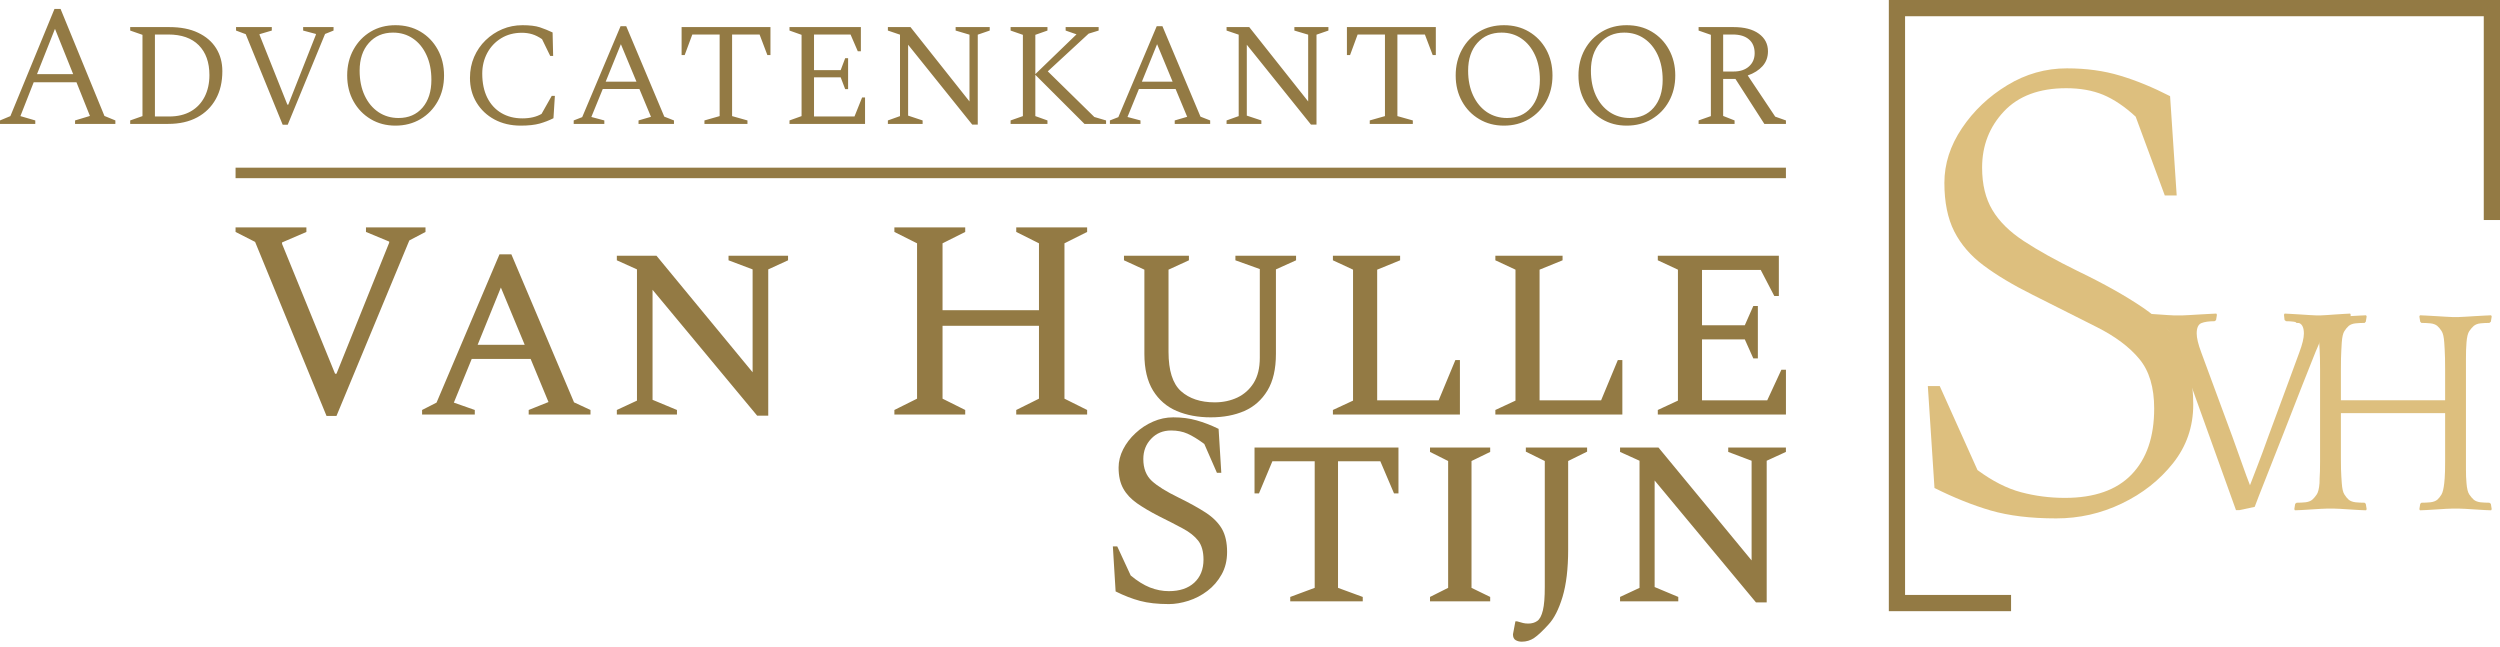
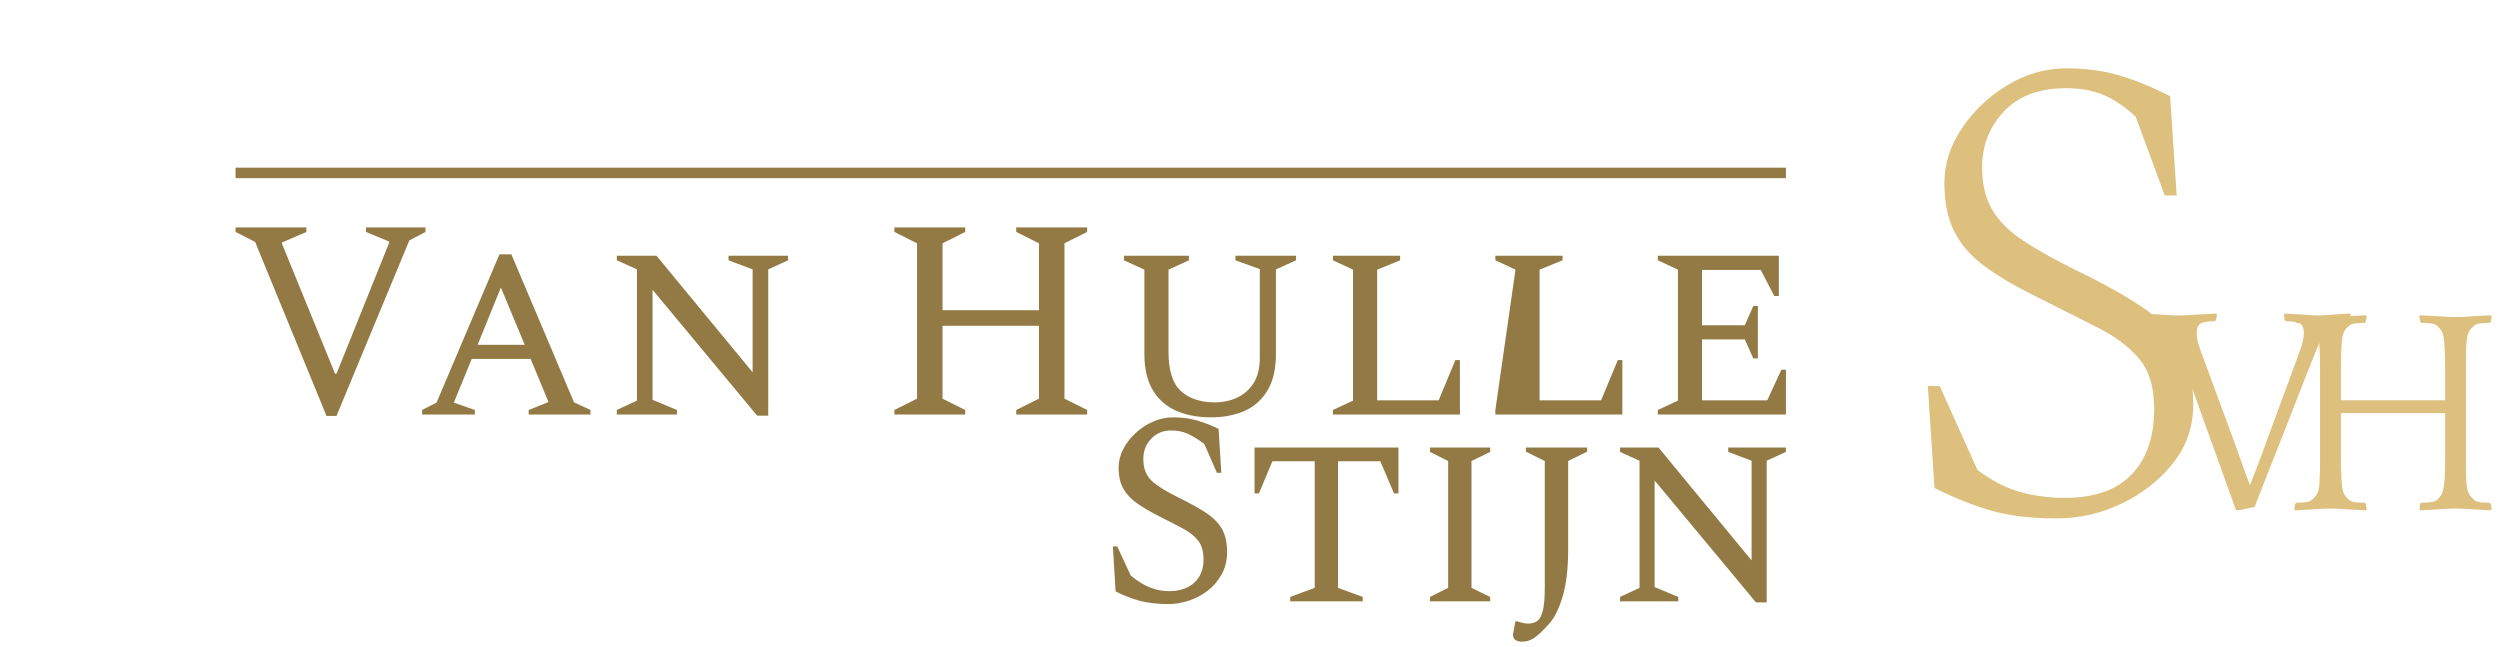
<svg xmlns="http://www.w3.org/2000/svg" width="348" height="90" viewBox="0 0 348 90" fill="none">
-   <path d="M262.925 0H348V2.26H262.925V0ZM262.925 0H265.185V85.075H262.925V0ZM279.94 85.075H262.925V82.815H279.94V85.075ZM348 30.627H345.74V0H348V30.627Z" fill="#937A44" />
  <path d="M286.228 72.161C289.422 72.161 292.465 71.476 295.35 70.09C298.235 68.711 300.615 66.836 302.491 64.471C304.366 62.105 305.3 59.386 305.3 56.32C305.3 53.127 304.728 50.483 303.598 48.396C302.461 46.302 300.69 44.449 298.295 42.822C295.9 41.195 292.864 39.485 289.173 37.708C286.168 36.231 283.682 34.853 281.716 33.557C279.75 32.269 278.289 30.831 277.34 29.234C276.383 27.637 275.909 25.671 275.909 23.336C275.909 20.262 276.925 17.656 278.952 15.502C280.978 13.355 283.863 12.278 287.614 12.278C289.572 12.278 291.297 12.587 292.766 13.197C294.243 13.815 295.749 14.824 297.286 16.24L301.338 27.207H302.995L302.076 13.385C299.681 12.158 297.361 11.201 295.116 10.531C292.879 9.853 290.409 9.514 287.704 9.514C284.752 9.514 281.987 10.297 279.411 11.864C276.828 13.431 274.726 15.427 273.099 17.852C271.472 20.278 270.658 22.808 270.658 25.452C270.658 28.157 271.118 30.416 272.037 32.224C272.963 34.039 274.327 35.621 276.142 36.969C277.95 38.318 280.21 39.674 282.914 41.022C286.349 42.739 289.347 44.246 291.892 45.541C294.446 46.83 296.412 48.298 297.79 49.963C299.176 51.62 299.862 53.925 299.862 56.87C299.862 60.802 298.822 63.853 296.728 66.037C294.642 68.214 291.538 69.306 287.426 69.306C285.339 69.306 283.313 69.043 281.347 68.523C279.381 68.003 277.355 66.971 275.268 65.435L270.011 53.737H268.354L269.28 67.928C271.977 69.276 274.59 70.323 277.106 71.061C279.63 71.792 282.665 72.161 286.228 72.161Z" fill="#DDBF7E" />
  <path d="M162.706 84.088C163.572 84.088 164.483 83.93 165.44 83.629C166.397 83.32 167.278 82.861 168.076 82.25C168.882 81.64 169.538 80.879 170.042 79.976C170.555 79.072 170.811 78.025 170.811 76.827C170.811 75.524 170.57 74.454 170.088 73.611C169.598 72.775 168.86 72.029 167.866 71.374C166.871 70.726 165.598 70.018 164.047 69.257C162.359 68.436 161.124 67.668 160.333 66.944C159.55 66.214 159.15 65.204 159.15 63.901C159.15 62.779 159.512 61.837 160.243 61.077C160.966 60.308 161.892 59.924 163.015 59.924C163.881 59.924 164.642 60.075 165.304 60.369C165.967 60.662 166.743 61.137 167.64 61.8L169.395 65.814H170.005L169.628 59.698C168.581 59.186 167.564 58.794 166.57 58.516C165.576 58.229 164.491 58.094 163.316 58.094C162.352 58.094 161.41 58.29 160.506 58.689C159.602 59.081 158.789 59.615 158.066 60.293C157.335 60.964 156.763 61.717 156.341 62.545C155.919 63.374 155.708 64.225 155.708 65.091C155.708 66.259 155.927 67.238 156.363 68.014C156.793 68.79 157.433 69.468 158.269 70.055C159.113 70.643 160.13 71.245 161.327 71.856C162.608 72.488 163.708 73.061 164.634 73.558C165.568 74.055 166.284 74.62 166.781 75.253C167.278 75.893 167.527 76.774 167.527 77.897C167.527 79.245 167.097 80.314 166.246 81.105C165.387 81.896 164.212 82.288 162.706 82.288C161.817 82.288 160.936 82.115 160.069 81.776C159.203 81.429 158.307 80.872 157.395 80.111L155.52 76.059H154.91L155.294 82.326C156.461 82.913 157.599 83.35 158.691 83.644C159.791 83.938 161.124 84.088 162.706 84.088ZM179.601 83.704H189.695V83.094L186.252 81.829V64.21H192.143L194.048 68.684H194.666V62.297H174.63V68.684H175.247L177.115 64.21H183.006V81.829L179.601 83.094V83.704ZM199.057 83.704H207.434V83.094L204.835 81.829V64.172L207.434 62.907V62.297H199.057V62.907L201.581 64.172V81.829L199.057 83.094V83.704ZM211.825 89.323C212.465 89.323 213.038 89.15 213.55 88.804C214.055 88.465 214.717 87.847 215.531 86.951C216.322 86.115 216.977 84.826 217.504 83.094C218.024 81.362 218.288 79.17 218.288 76.518V64.172L220.924 62.869V62.297H212.397V62.869L215.034 64.172V81.716C215.034 83.147 214.951 84.224 214.77 84.962C214.589 85.708 214.333 86.197 213.987 86.438C213.64 86.68 213.226 86.8 212.744 86.8C212.465 86.8 212.224 86.777 212.021 86.725C211.817 86.672 211.531 86.597 211.177 86.491H210.944C210.846 87.056 210.763 87.485 210.703 87.772C210.635 88.065 210.605 88.239 210.605 88.291C210.605 88.698 210.733 88.969 210.989 89.112C211.237 89.256 211.524 89.323 211.825 89.323ZM225.511 83.704H233.616V83.094L230.325 81.716V66.884L244.433 83.855H245.924V64.135L248.598 62.907V62.297H240.569V62.907L243.823 64.135V78.01L230.86 62.297H225.511V62.907L228.223 64.135V81.829L225.511 83.094V83.704Z" fill="#937A44" />
-   <path d="M45.452 57.897H46.838L56.977 33.47L59.229 32.287V31.654H50.944V32.287L54.175 33.628V33.786L46.838 52.022H46.642L39.261 33.944V33.748L42.65 32.287V31.654H32.79V32.287L35.51 33.673L45.452 57.897ZM58.755 57.702H66.091V57.069L63.176 56.044L65.662 49.966H73.865L76.35 55.962L73.594 57.069V57.702H82.196V57.069L79.906 56.007L71.183 35.406H69.526L60.766 56.044L58.755 57.069V57.702ZM66.49 47.992L69.722 40.023L73.036 47.992H66.49ZM85.864 57.702H94.233V57.069L90.835 55.653V40.339L105.396 57.86H106.94V37.499L109.697 36.234V35.601H101.411V36.234L104.763 37.499V51.819L91.385 35.601H85.864V36.234L88.666 37.499V55.766L85.864 57.069V57.702ZM124.498 57.702H134.358V57.069L131.202 55.495V45.348H144.625V55.495L141.461 57.069V57.702H151.329V57.069L148.173 55.495V33.869L151.329 32.287V31.654H141.461V32.287L144.625 33.869V43.179H131.202V33.869L134.358 32.287V31.654H124.498V32.287L127.654 33.869V55.495L124.498 57.069V57.702ZM168.533 58.093C170.295 58.093 171.855 57.8 173.211 57.212C174.566 56.617 175.636 55.668 176.427 54.365C177.218 53.062 177.609 51.359 177.609 49.258V37.499L180.412 36.234V35.601H171.968V36.234L175.365 37.454V49.807C175.365 51.231 175.079 52.391 174.514 53.303C173.949 54.206 173.188 54.884 172.246 55.336C171.297 55.781 170.243 56.007 169.09 56.007C167.117 56.007 165.55 55.487 164.39 54.447C163.238 53.408 162.658 51.585 162.658 48.979V37.537L165.497 36.234V35.601H156.458V36.234L159.298 37.537V49.258C159.298 51.359 159.705 53.062 160.503 54.365C161.309 55.668 162.409 56.617 163.802 57.212C165.196 57.8 166.77 58.093 168.533 58.093ZM185.541 57.702H203.22V50.124H202.587L200.26 55.728H191.703V37.537L194.896 36.234V35.601H185.541V36.234L188.343 37.537V55.766L185.541 57.069V57.702ZM208.154 57.702H225.832V50.124H225.2L222.872 55.728H214.308V37.537L217.509 36.234V35.601H208.154V36.234L210.956 37.537V55.766L208.154 57.069V57.702ZM230.766 57.702H248.603V51.465H247.97L245.997 55.728H236.92V47.246H242.878L244.061 49.89H244.694V42.591H244.061L242.878 45.273H236.92V37.575H245.093L246.984 41.206H247.616V35.601H230.766V36.234L233.568 37.537V55.766L230.766 57.069V57.702Z" fill="#937A44" />
-   <path d="M0 17.247H4.911V16.765L2.84 16.162L4.693 11.447H10.643L12.519 16.14L10.447 16.765V17.247H16.059V16.765L14.538 16.14L8.429 1.24H7.585L1.446 16.162L0 16.765V17.247ZM5.152 10.317L7.653 4.012L10.184 10.317H5.152ZM18.123 17.247H23.418C24.978 17.247 26.318 16.945 27.441 16.343C28.563 15.74 29.429 14.889 30.04 13.789C30.65 12.697 30.951 11.402 30.951 9.903C30.951 8.705 30.665 7.643 30.085 6.716C29.512 5.797 28.669 5.074 27.569 4.555C26.477 4.027 25.136 3.771 23.562 3.771H18.123V4.253L19.833 4.848V16.162L18.123 16.765V17.247ZM23.418 4.803C25.264 4.803 26.68 5.3 27.667 6.295C28.654 7.289 29.151 8.675 29.151 10.46C29.151 11.597 28.925 12.599 28.488 13.465C28.043 14.332 27.411 15.01 26.575 15.492C25.738 15.974 24.729 16.215 23.539 16.215H21.565V4.803H23.418ZM39.35 17.367H40.05L45.248 4.728L46.43 4.253V3.771H42.197V4.253L43.974 4.728V4.826L40.125 14.573H40.005L36.126 4.848V4.758L37.836 4.253V3.771H32.857V4.253L34.205 4.758L39.35 17.367ZM55.047 17.488C56.343 17.488 57.503 17.186 58.527 16.584C59.544 15.981 60.343 15.16 60.93 14.106C61.518 13.051 61.811 11.854 61.811 10.505C61.811 9.157 61.518 7.959 60.93 6.897C60.343 5.835 59.544 5.006 58.527 4.404C57.503 3.801 56.343 3.508 55.047 3.508C53.759 3.508 52.614 3.801 51.605 4.404C50.596 5.006 49.797 5.835 49.21 6.897C48.622 7.959 48.328 9.157 48.328 10.505C48.328 11.854 48.622 13.051 49.21 14.106C49.797 15.16 50.596 15.981 51.605 16.584C52.614 17.186 53.759 17.488 55.047 17.488ZM55.477 16.426C54.437 16.426 53.503 16.154 52.69 15.612C51.869 15.062 51.228 14.294 50.761 13.3C50.294 12.305 50.061 11.153 50.061 9.835C50.061 8.23 50.49 6.942 51.341 5.986C52.193 5.022 53.315 4.539 54.708 4.539C55.755 4.539 56.674 4.811 57.48 5.36C58.279 5.903 58.911 6.671 59.363 7.658C59.823 8.645 60.049 9.797 60.049 11.108C60.049 12.727 59.642 14.023 58.813 14.987C57.985 15.944 56.878 16.426 55.477 16.426ZM72.493 17.488C73.555 17.488 74.428 17.39 75.121 17.201C75.807 17.006 76.447 16.757 77.042 16.456L77.238 13.345H76.801L75.385 15.853C74.677 16.267 73.788 16.478 72.711 16.478C71.604 16.478 70.632 16.23 69.788 15.733C68.945 15.236 68.289 14.52 67.822 13.586C67.363 12.659 67.129 11.545 67.129 10.242C67.129 9.202 67.363 8.245 67.822 7.379C68.289 6.513 68.937 5.828 69.766 5.323C70.587 4.818 71.551 4.562 72.643 4.562C73.155 4.562 73.637 4.63 74.082 4.765C74.534 4.901 74.993 5.135 75.453 5.451L76.59 7.786H76.997L76.921 4.517C76.349 4.246 75.754 4.005 75.151 3.801C74.556 3.605 73.75 3.508 72.734 3.508C71.739 3.508 70.805 3.688 69.931 4.057C69.058 4.426 68.282 4.939 67.596 5.602C66.918 6.257 66.384 7.033 65.999 7.922C65.615 8.81 65.419 9.782 65.419 10.844C65.419 12.125 65.721 13.27 66.331 14.271C66.941 15.281 67.777 16.064 68.839 16.637C69.894 17.201 71.114 17.488 72.493 17.488ZM79.859 17.247H84.123V16.765L82.315 16.283L83.904 12.388H89.004L90.616 16.26L88.883 16.765V17.247H93.817V16.765L92.469 16.237L87.173 3.651H86.382L81.042 16.305L79.859 16.765V17.247ZM84.311 11.371L86.427 6.151L88.597 11.371H84.311ZM98.058 17.247H104.046V16.765L101.907 16.162V4.803H105.733L106.818 7.665H107.247V3.771H94.879V7.665H95.308L96.37 4.803H100.174V16.162L98.058 16.765V17.247ZM109.899 17.247H120.414V13.563H120.007L118.945 16.215H113.311V10.769H117.024L117.65 12.411H118.056V8.102H117.65L117.024 9.759H113.311V4.803H118.395L119.405 7.138H119.834V3.771H109.899V4.253L111.578 4.848V16.162L109.899 16.765V17.247ZM123.593 17.247H128.429V16.765L126.41 16.094V6.227L135.336 17.345H136.104V4.826L137.769 4.253V3.771H133.023V4.253L134.952 4.826V14.121L126.741 3.771H123.593V4.253L125.28 4.826V16.162L123.593 16.765V17.247ZM140.676 17.247H145.806V16.765L144.119 16.162V10.415L150.958 17.247H153.964V16.765L152.329 16.283L145.851 9.933L151.538 4.683L152.932 4.253V3.771H148.337V4.253L149.851 4.78L144.119 10.317V4.848L145.806 4.253V3.771H140.676V4.253L142.386 4.848V16.162L140.676 16.765V17.247ZM154.498 17.247H158.754V16.765L156.946 16.283L158.536 12.388H163.643L165.255 16.26L163.522 16.765V17.247H168.456V16.765L167.108 16.237L161.812 3.651H161.014L155.673 16.305L154.498 16.765V17.247ZM158.95 11.371L161.067 6.151L163.229 11.371H158.95ZM170.738 17.247H175.582V16.765L173.556 16.094V6.227L182.489 17.345H183.257V4.826L184.915 4.253V3.771H180.177V4.253L182.097 4.826V14.121L173.895 3.771H170.738V4.253L172.426 4.826V16.162L170.738 16.765V17.247ZM190.669 17.247H196.665V16.765L194.518 16.162V4.803H198.345L199.43 7.665H199.866V3.771H187.491V7.665H187.928L188.982 4.803H192.786V16.162L190.669 16.765V17.247ZM209.35 17.488C210.645 17.488 211.805 17.186 212.822 16.584C213.839 15.981 214.645 15.16 215.233 14.106C215.813 13.051 216.106 11.854 216.106 10.505C216.106 9.157 215.813 7.959 215.233 6.897C214.645 5.835 213.839 5.006 212.822 4.404C211.805 3.801 210.645 3.508 209.35 3.508C208.062 3.508 206.917 3.801 205.908 4.404C204.891 5.006 204.092 5.835 203.512 6.897C202.925 7.959 202.631 9.157 202.631 10.505C202.631 11.854 202.925 13.051 203.512 14.106C204.092 15.16 204.891 15.981 205.908 16.584C206.917 17.186 208.062 17.488 209.35 17.488ZM209.779 16.426C208.74 16.426 207.806 16.154 206.985 15.612C206.171 15.062 205.531 14.294 205.064 13.3C204.597 12.305 204.363 11.153 204.363 9.835C204.363 8.23 204.793 6.942 205.636 5.986C206.488 5.022 207.61 4.539 209.011 4.539C210.05 4.539 210.977 4.811 211.775 5.36C212.581 5.903 213.206 6.671 213.666 7.658C214.125 8.645 214.351 9.797 214.351 11.108C214.351 12.727 213.937 14.023 213.116 14.987C212.288 15.944 211.173 16.426 209.779 16.426ZM226.433 17.488C227.737 17.488 228.897 17.186 229.913 16.584C230.93 15.981 231.736 15.16 232.316 14.106C232.904 13.051 233.198 11.854 233.198 10.505C233.198 9.157 232.904 7.959 232.316 6.897C231.736 5.835 230.93 5.006 229.913 4.404C228.897 3.801 227.737 3.508 226.433 3.508C225.153 3.508 224 3.801 222.991 4.404C221.982 5.006 221.183 5.835 220.596 6.897C220.016 7.959 219.722 9.157 219.722 10.505C219.722 11.854 220.016 13.051 220.596 14.106C221.183 15.16 221.982 15.981 222.991 16.584C224 17.186 225.153 17.488 226.433 17.488ZM226.87 16.426C225.823 16.426 224.897 16.154 224.076 15.612C223.255 15.062 222.615 14.294 222.147 13.3C221.688 12.305 221.455 11.153 221.455 9.835C221.455 8.23 221.876 6.942 222.728 5.986C223.579 5.022 224.701 4.539 226.094 4.539C227.142 4.539 228.06 4.811 228.866 5.36C229.665 5.903 230.298 6.671 230.757 7.658C231.209 8.645 231.443 9.797 231.443 11.108C231.443 12.727 231.028 14.023 230.2 14.987C229.371 15.944 228.264 16.426 226.87 16.426ZM236.444 17.247H241.453V16.765L239.864 16.14V10.987H241.574L245.596 17.247H248.602V16.765L247.11 16.237L243.284 10.505C244.15 10.204 244.835 9.767 245.34 9.21C245.845 8.645 246.101 7.959 246.101 7.138C246.101 6.114 245.671 5.293 244.82 4.683C243.969 4.072 242.802 3.771 241.31 3.771H236.444V4.253L238.154 4.848V16.162L236.444 16.765V17.247ZM241.19 4.803C242.169 4.803 242.922 5.029 243.449 5.481C243.977 5.925 244.248 6.566 244.248 7.402C244.248 8.17 243.977 8.788 243.449 9.255C242.922 9.722 242.206 9.955 241.31 9.955H239.864V4.803H241.19Z" fill="#937A44" />
+   <path d="M45.452 57.897H46.838L56.977 33.47L59.229 32.287V31.654H50.944V32.287L54.175 33.628V33.786L46.838 52.022H46.642L39.261 33.944V33.748L42.65 32.287V31.654H32.79V32.287L35.51 33.673L45.452 57.897ZM58.755 57.702H66.091V57.069L63.176 56.044L65.662 49.966H73.865L76.35 55.962L73.594 57.069V57.702H82.196V57.069L79.906 56.007L71.183 35.406H69.526L60.766 56.044L58.755 57.069V57.702ZM66.49 47.992L69.722 40.023L73.036 47.992H66.49ZM85.864 57.702H94.233V57.069L90.835 55.653V40.339L105.396 57.86H106.94V37.499L109.697 36.234V35.601H101.411V36.234L104.763 37.499V51.819L91.385 35.601H85.864V36.234L88.666 37.499V55.766L85.864 57.069V57.702ZM124.498 57.702H134.358V57.069L131.202 55.495V45.348H144.625V55.495L141.461 57.069V57.702H151.329V57.069L148.173 55.495V33.869L151.329 32.287V31.654H141.461V32.287L144.625 33.869V43.179H131.202V33.869L134.358 32.287V31.654H124.498V32.287L127.654 33.869V55.495L124.498 57.069V57.702ZM168.533 58.093C170.295 58.093 171.855 57.8 173.211 57.212C174.566 56.617 175.636 55.668 176.427 54.365C177.218 53.062 177.609 51.359 177.609 49.258V37.499L180.412 36.234V35.601H171.968V36.234L175.365 37.454V49.807C175.365 51.231 175.079 52.391 174.514 53.303C173.949 54.206 173.188 54.884 172.246 55.336C171.297 55.781 170.243 56.007 169.09 56.007C167.117 56.007 165.55 55.487 164.39 54.447C163.238 53.408 162.658 51.585 162.658 48.979V37.537L165.497 36.234V35.601H156.458V36.234L159.298 37.537V49.258C159.298 51.359 159.705 53.062 160.503 54.365C161.309 55.668 162.409 56.617 163.802 57.212C165.196 57.8 166.77 58.093 168.533 58.093ZM185.541 57.702H203.22V50.124H202.587L200.26 55.728H191.703V37.537L194.896 36.234V35.601H185.541V36.234L188.343 37.537V55.766L185.541 57.069V57.702ZM208.154 57.702H225.832V50.124H225.2L222.872 55.728H214.308V37.537L217.509 36.234V35.601H208.154V36.234L210.956 37.537L208.154 57.069V57.702ZM230.766 57.702H248.603V51.465H247.97L245.997 55.728H236.92V47.246H242.878L244.061 49.89H244.694V42.591H244.061L242.878 45.273H236.92V37.575H245.093L246.984 41.206H247.616V35.601H230.766V36.234L233.568 37.537V55.766L230.766 57.069V57.702Z" fill="#937A44" />
  <path d="M248.6 23.34H32.791V24.802H248.6V23.34Z" fill="#937A44" />
  <path d="M346.763 71.034L346.846 70.876L346.726 70.137L346.522 69.979C346.085 69.979 345.679 69.957 345.294 69.919C344.918 69.874 344.601 69.761 344.36 69.572C344.142 69.377 343.931 69.136 343.728 68.834C343.524 68.54 343.396 68.006 343.336 67.245C343.313 66.921 343.291 66.612 343.276 66.326C343.261 66.047 343.261 65.701 343.261 65.287V63.757V61.377V53.875V51.472V49.883C343.261 49.446 343.261 49.062 343.276 48.738C343.291 48.414 343.313 48.06 343.336 47.676C343.396 46.915 343.524 46.388 343.728 46.086C343.931 45.792 344.142 45.544 344.36 45.356C344.601 45.167 344.918 45.047 345.294 45.009C345.679 44.971 346.085 44.949 346.522 44.949L346.726 44.783L346.846 44.052L346.763 43.887C346.575 43.887 346.259 43.902 345.829 43.932C345.392 43.955 344.94 43.985 344.481 44.007C344.021 44.037 343.569 44.068 343.133 44.09C342.703 44.12 342.387 44.135 342.199 44.135H341.423C341.234 44.135 340.918 44.12 340.489 44.09C340.052 44.068 339.6 44.037 339.14 44.007C338.681 43.985 338.229 43.955 337.792 43.932C337.363 43.902 337.046 43.887 336.858 43.887L336.775 44.052L336.896 44.783L337.061 44.949C337.498 44.949 337.913 44.971 338.304 45.009C338.696 45.047 339.02 45.167 339.261 45.356C339.479 45.544 339.683 45.792 339.871 46.086C340.067 46.388 340.187 46.915 340.24 47.676C340.27 48.007 340.285 48.331 340.3 48.655C340.315 48.986 340.331 49.378 340.346 49.837C340.353 50.304 340.361 50.862 340.361 51.51V53.912V55.713H325.853V53.875V51.472C325.853 50.847 325.861 50.312 325.868 49.883C325.883 49.446 325.898 49.062 325.913 48.738C325.928 48.414 325.944 48.06 325.974 47.676C326.026 46.915 326.147 46.388 326.343 46.086C326.531 45.792 326.734 45.544 326.953 45.356C327.194 45.167 327.518 45.047 327.909 45.009C328.301 44.971 328.715 44.949 329.152 44.949L329.318 44.783L329.439 44.052L329.356 43.887C329.167 43.887 328.851 43.902 328.422 43.932C327.985 43.955 327.533 43.985 327.073 44.007C326.614 44.037 326.162 44.068 325.725 44.09C325.296 44.12 324.979 44.135 324.791 44.135H324.015C323.827 44.135 323.511 44.12 323.081 44.09C322.644 44.068 322.192 44.037 321.733 44.007C321.273 43.985 320.821 43.955 320.385 43.932C319.955 43.902 319.639 43.887 319.451 43.887L319.368 44.052L319.488 44.783L319.692 44.949C320.128 44.949 320.535 44.971 320.919 45.009C321.296 45.047 321.612 45.167 321.853 45.356C322.072 45.544 322.275 45.8 322.464 46.109C322.659 46.425 322.78 46.945 322.833 47.676C322.863 48.007 322.885 48.331 322.893 48.655C322.908 48.986 322.923 49.378 322.938 49.837C322.953 50.304 322.953 50.862 322.953 51.51V53.912V62.191V64.232C322.953 64.774 322.953 65.234 322.938 65.618C322.923 65.995 322.908 66.318 322.893 66.575C322.885 66.831 322.878 67.057 322.878 67.245C322.818 68.006 322.689 68.54 322.486 68.834C322.283 69.136 322.072 69.377 321.853 69.572C321.612 69.761 321.296 69.874 320.919 69.919C320.535 69.957 320.128 69.979 319.692 69.979L319.488 70.137L319.368 70.876L319.451 71.034C319.639 71.034 319.955 71.026 320.385 70.996C320.821 70.966 321.273 70.943 321.733 70.913C322.192 70.891 322.644 70.861 323.081 70.83C323.511 70.808 323.827 70.793 324.015 70.793H324.791C324.979 70.793 325.296 70.808 325.725 70.83C326.162 70.861 326.614 70.891 327.073 70.913C327.533 70.943 327.985 70.966 328.422 70.996C328.851 71.026 329.167 71.034 329.356 71.034L329.439 70.876L329.318 70.137L329.152 69.979C328.715 69.979 328.301 69.957 327.909 69.919C327.518 69.874 327.194 69.761 326.953 69.572C326.734 69.377 326.531 69.136 326.343 68.834C326.147 68.54 326.026 68.006 325.974 67.245C325.944 66.921 325.928 66.612 325.913 66.326C325.898 66.047 325.883 65.701 325.868 65.287C325.861 64.88 325.853 64.375 325.853 63.757V61.377V57.505H340.361V62.191V64.232C340.361 64.774 340.353 65.234 340.346 65.618C340.331 65.995 340.315 66.318 340.3 66.575C340.285 66.831 340.27 67.057 340.24 67.245C340.157 68.006 340.029 68.54 339.856 68.834C339.675 69.136 339.479 69.377 339.261 69.572C339.02 69.761 338.696 69.874 338.304 69.919C337.913 69.957 337.498 69.979 337.061 69.979L336.896 70.137L336.775 70.876L336.858 71.034C337.046 71.034 337.363 71.026 337.792 70.996C338.229 70.966 338.681 70.943 339.14 70.913C339.6 70.891 340.052 70.861 340.489 70.83C340.918 70.808 341.234 70.793 341.423 70.793H342.199C342.387 70.793 342.703 70.808 343.133 70.83C343.569 70.861 344.021 70.891 344.481 70.913C344.94 70.943 345.392 70.966 345.829 70.996C346.259 71.026 346.575 71.034 346.763 71.034Z" fill="#DDBF7E" />
  <path d="M311.248 71.008H311.737L313.854 70.556C313.959 70.255 314.155 69.758 314.426 69.05C314.697 68.342 315.014 67.536 315.383 66.624C315.752 65.713 316.129 64.749 316.52 63.732C316.92 62.708 317.304 61.721 317.688 60.772C318.803 57.894 319.691 55.62 320.354 53.947C321.025 52.275 321.529 50.987 321.883 50.091C322.237 49.194 322.486 48.584 322.637 48.26C322.787 47.929 322.9 47.658 322.983 47.439C323.315 46.761 323.631 46.242 323.94 45.873C324.256 45.503 324.573 45.232 324.904 45.059C325.228 44.878 325.552 44.78 325.876 44.75C326.207 44.727 326.546 44.712 326.9 44.712L327.103 44.547L327.224 43.816L327.141 43.65C326.953 43.65 326.667 43.666 326.29 43.696C325.906 43.718 325.514 43.748 325.107 43.771C324.701 43.801 324.309 43.831 323.94 43.854C323.578 43.884 323.3 43.899 323.104 43.899H322.335C322.14 43.899 321.846 43.884 321.439 43.854C321.025 43.831 320.61 43.801 320.174 43.771C319.737 43.748 319.315 43.718 318.908 43.696C318.501 43.666 318.2 43.65 318.012 43.65L317.929 43.816L318.012 44.547L318.215 44.712C319.006 44.712 319.616 44.803 320.053 44.976C320.482 45.149 320.701 45.639 320.701 46.422C320.701 47.047 320.49 47.921 320.068 49.051C319.646 50.181 319.127 51.597 318.501 53.315L315.729 60.817C315.187 62.338 314.705 63.642 314.283 64.726C313.861 65.811 313.5 66.752 313.198 67.543C312.875 66.722 312.513 65.751 312.121 64.628C311.73 63.498 311.27 62.225 310.758 60.817L307.986 53.315C307.361 51.597 306.834 50.181 306.412 49.051C305.99 47.921 305.779 47.047 305.779 46.422C305.779 45.639 305.997 45.157 306.434 44.976C306.871 44.803 307.481 44.712 308.272 44.712L308.476 44.547L308.596 43.816L308.513 43.65C308.325 43.65 308.009 43.666 307.579 43.696C307.142 43.718 306.683 43.748 306.208 43.771C305.734 43.801 305.282 43.831 304.845 43.854C304.408 43.884 304.099 43.899 303.903 43.899H302.517C302.329 43.899 302.043 43.884 301.666 43.854C301.282 43.831 300.89 43.801 300.484 43.771C300.077 43.748 299.685 43.718 299.324 43.696C298.955 43.666 298.676 43.65 298.488 43.65L298.442 43.816L298.525 44.547L298.729 44.712C299.083 44.712 299.429 44.727 299.768 44.75C300.107 44.78 300.438 44.878 300.77 45.059C301.094 45.232 301.41 45.503 301.727 45.873C302.035 46.242 302.344 46.761 302.645 47.439C302.721 47.658 302.819 47.891 302.932 48.132C303.037 48.381 303.165 48.69 303.316 49.074C303.467 49.45 303.64 49.917 303.843 50.46C304.047 51.002 304.303 51.68 304.596 52.501L311.248 71.008Z" fill="#DDBF7E" />
</svg>